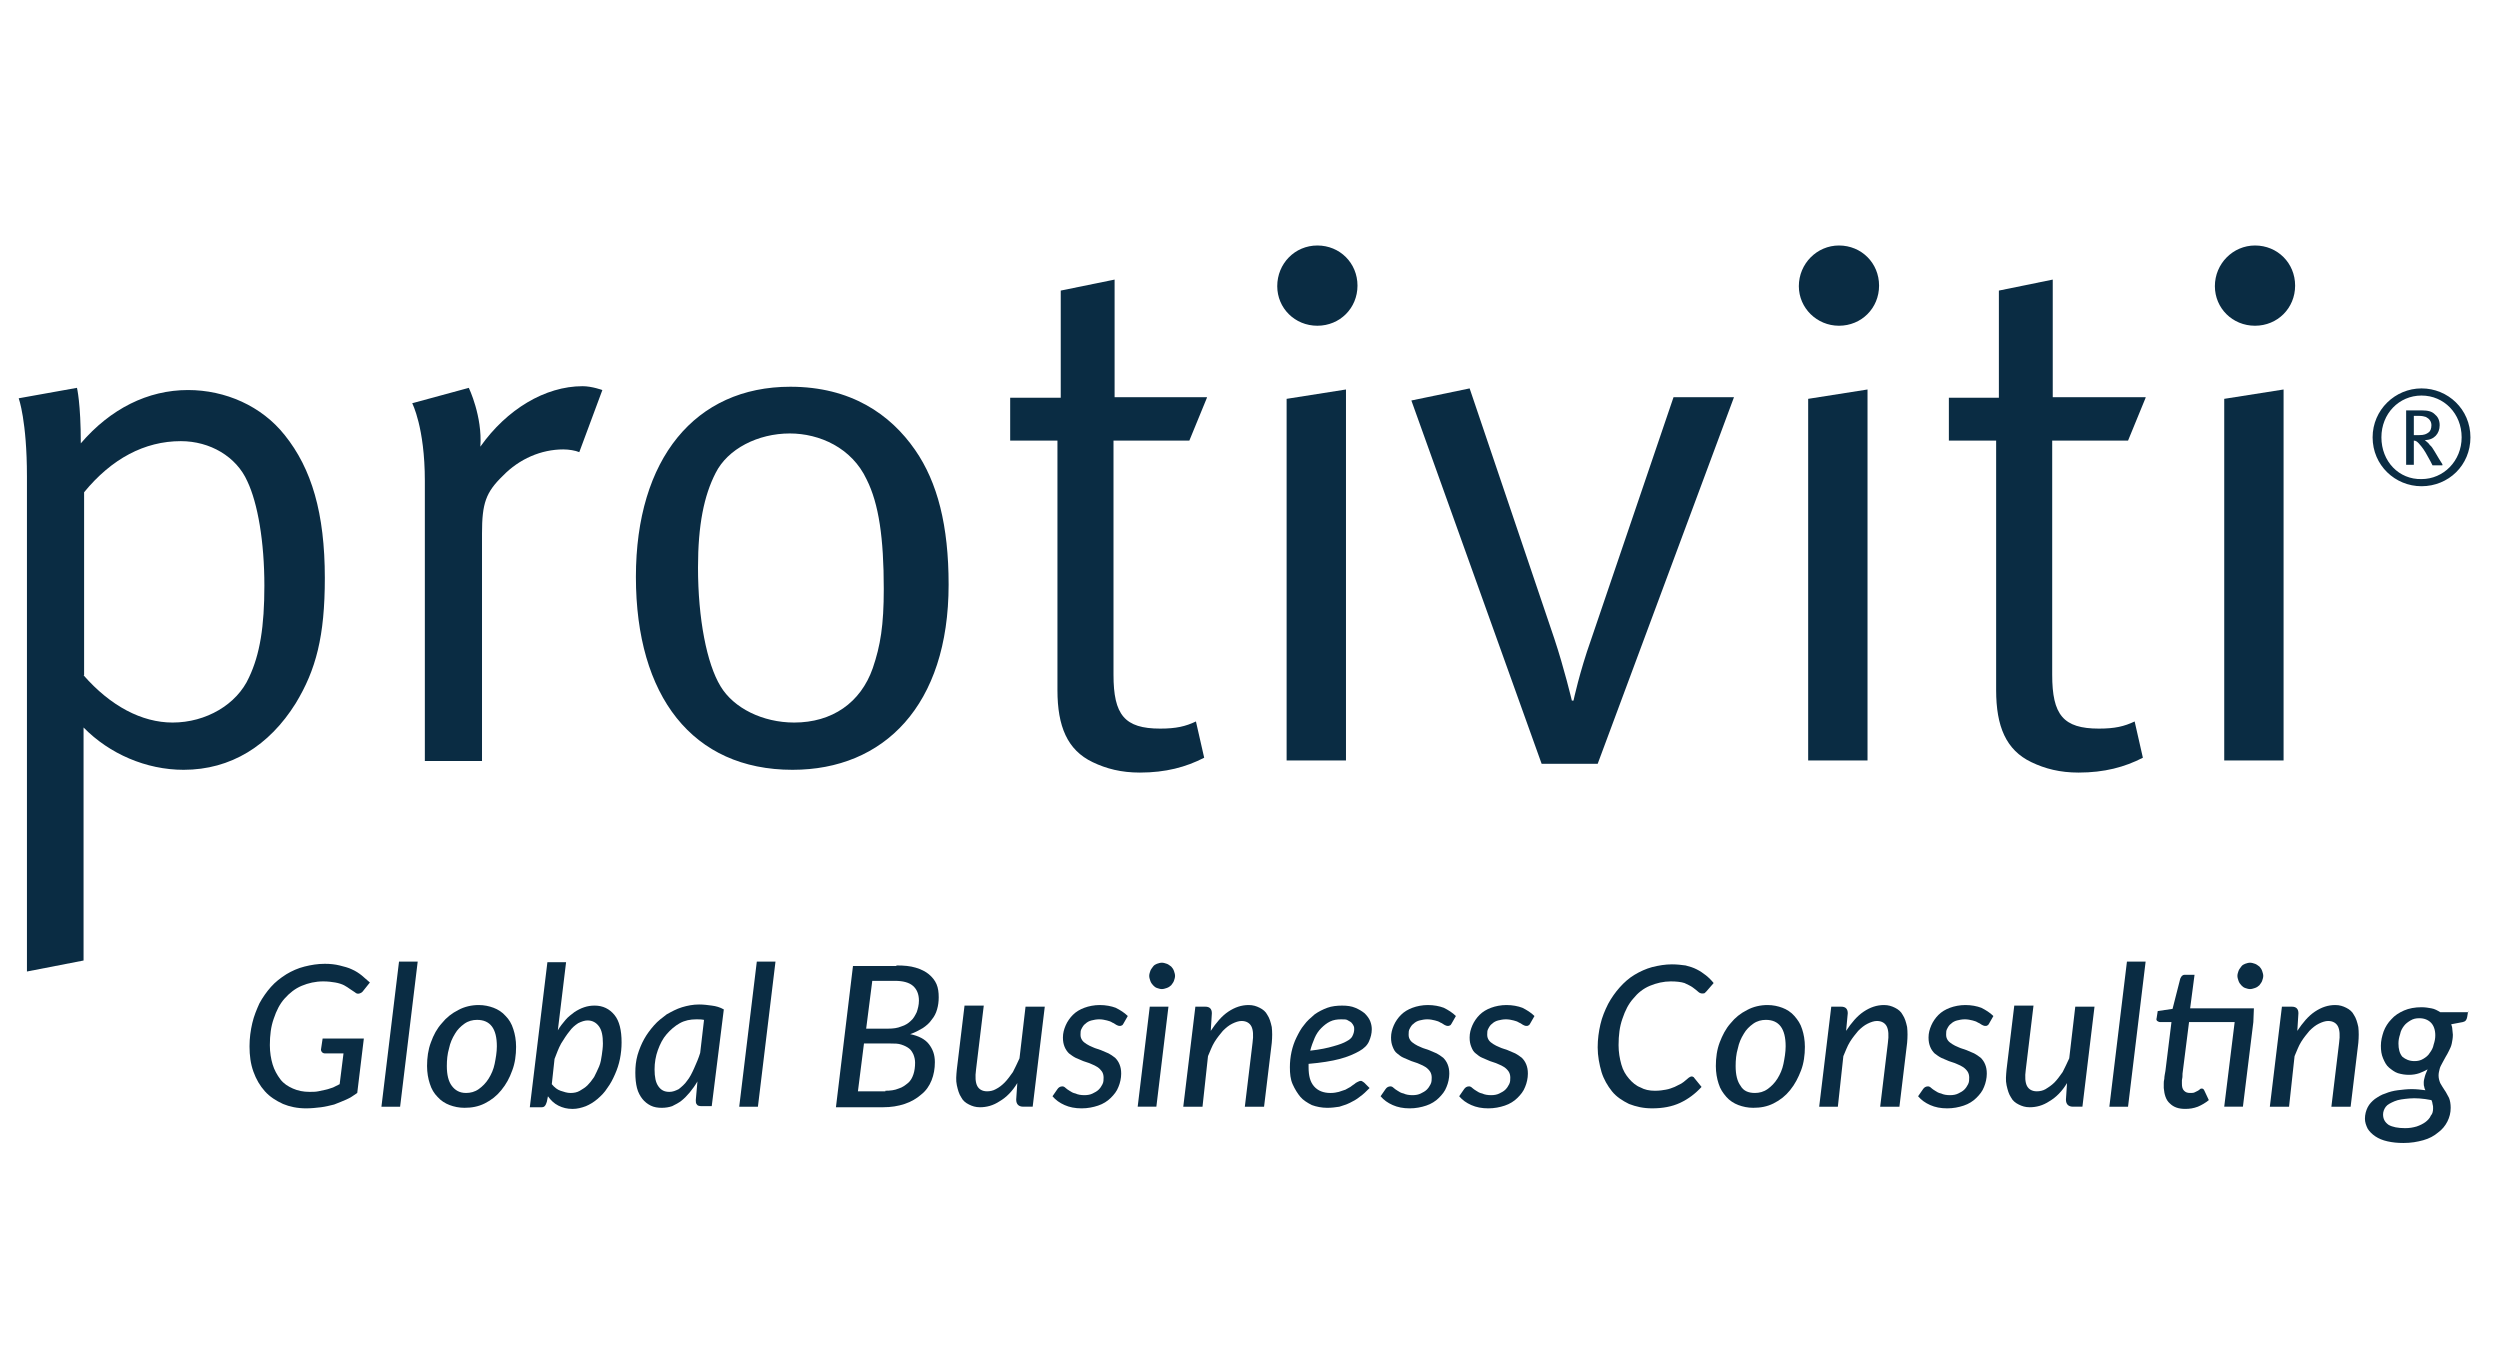
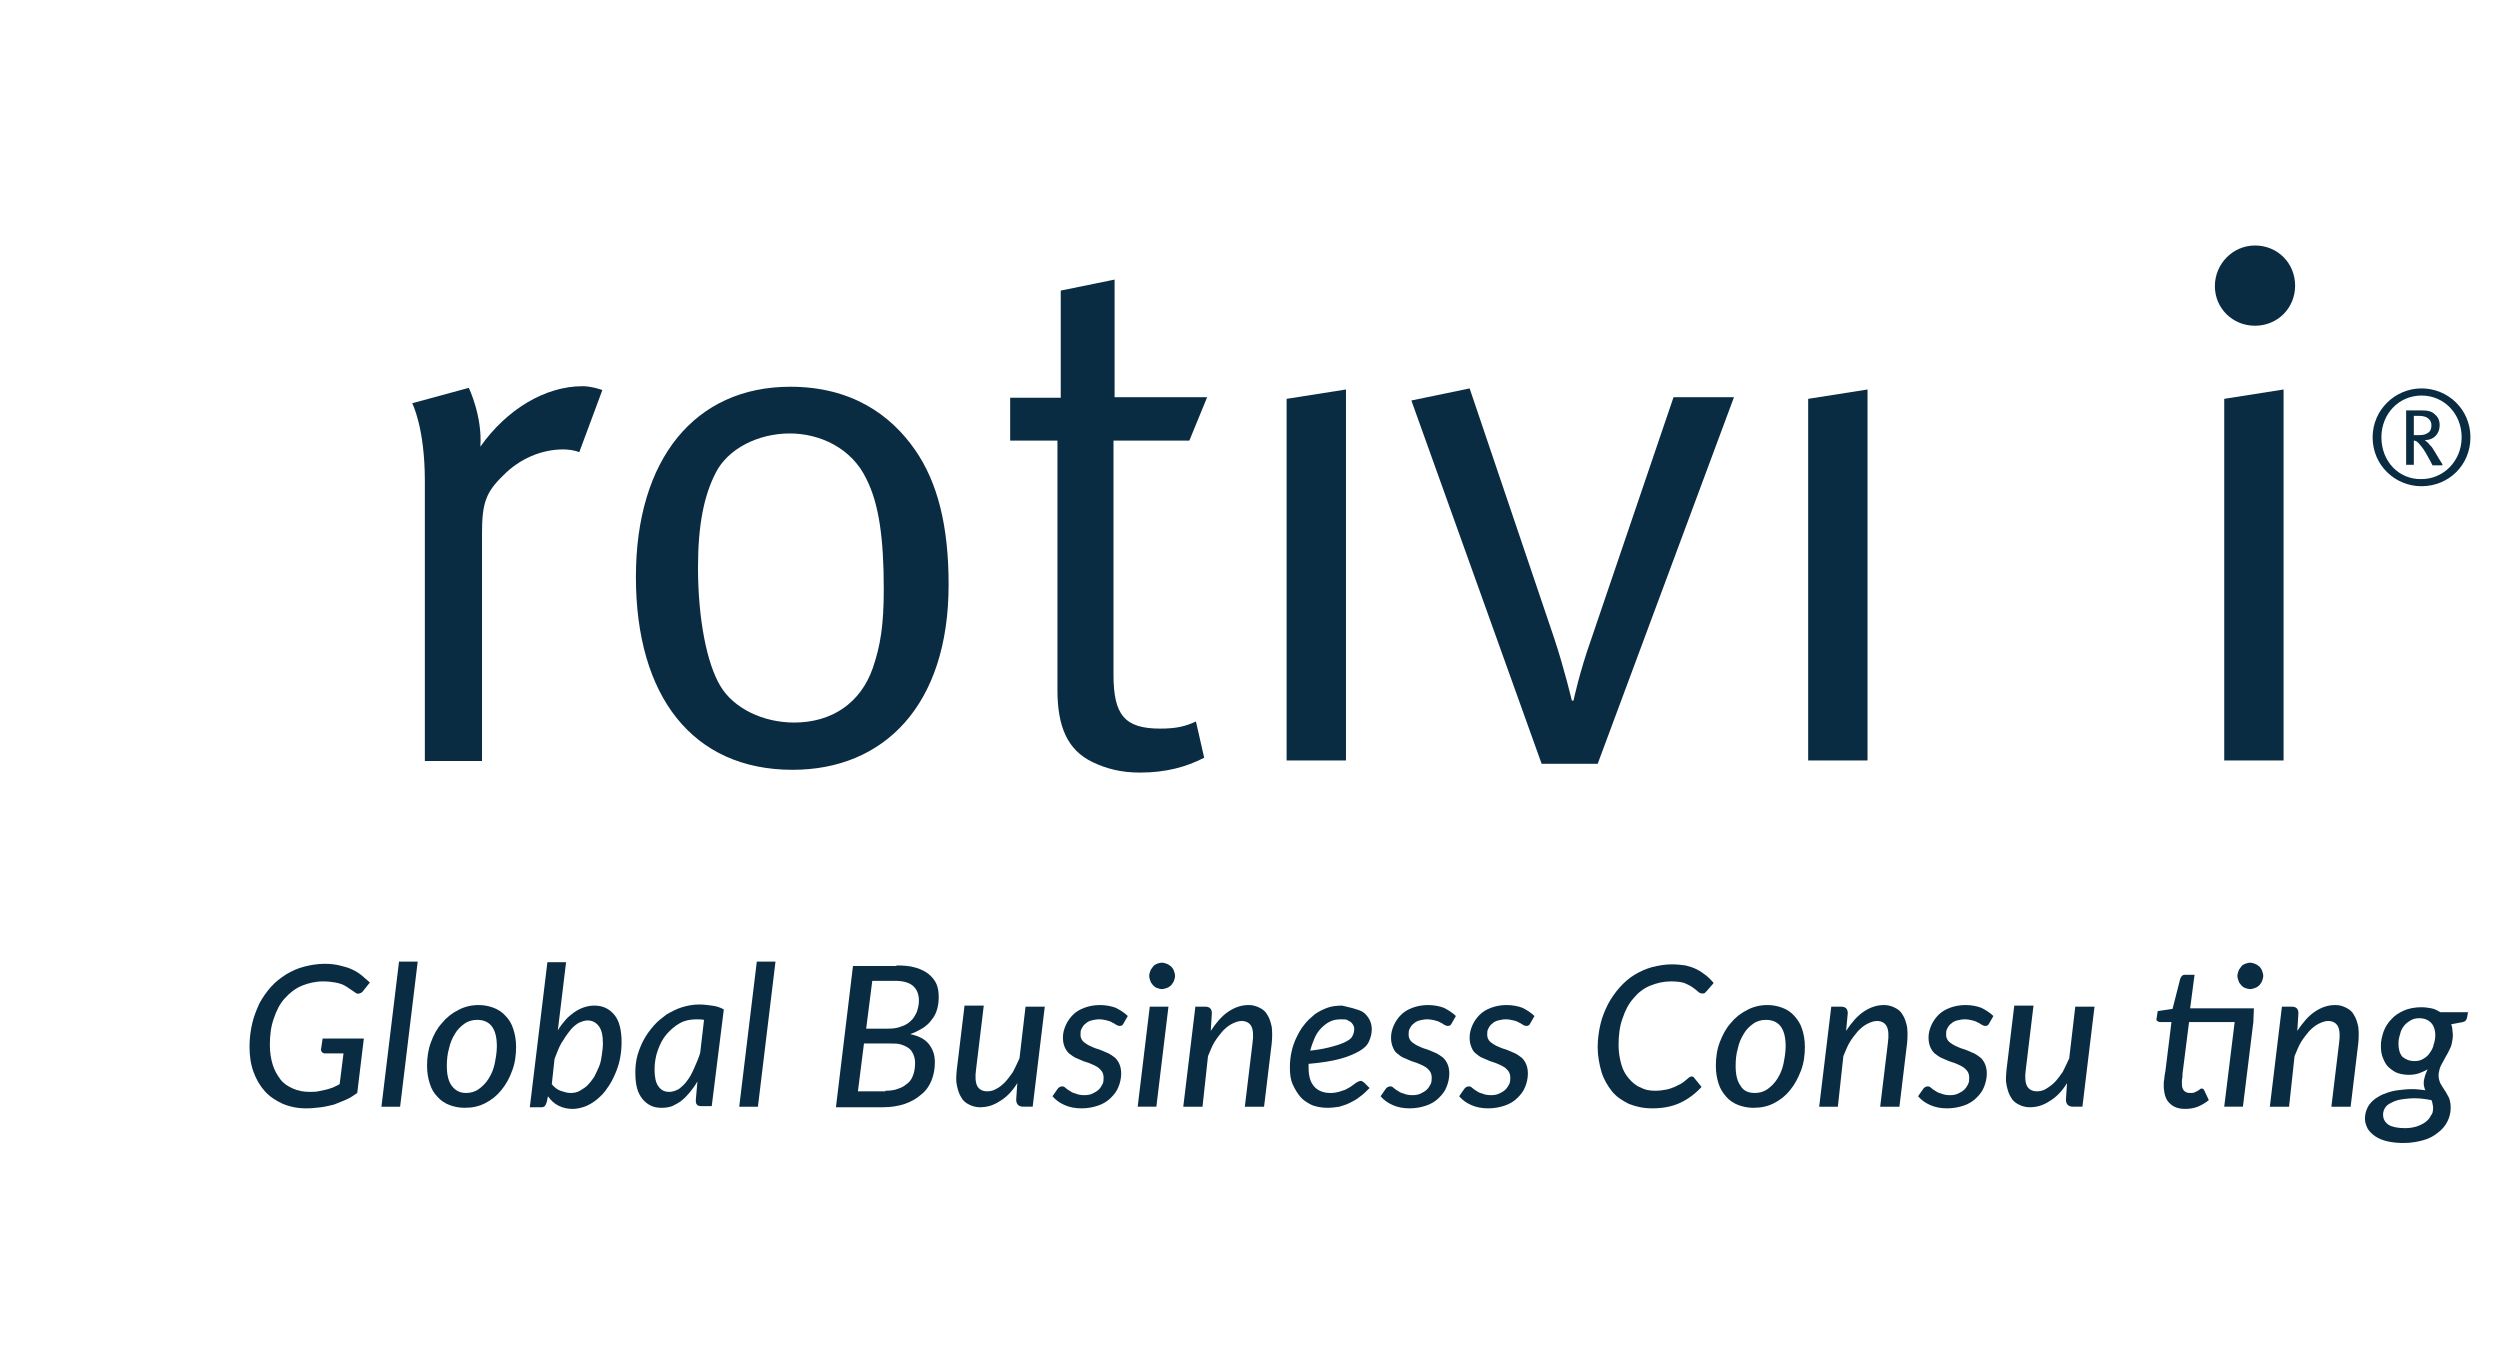
<svg xmlns="http://www.w3.org/2000/svg" width="224" height="122" viewBox="0 0 224 122" fill="none">
-   <path d="M7.487 60.505C9.9 63.262 12.706 64.74 15.464 64.74C18.468 64.74 21.226 63.114 22.309 60.702C23.294 58.633 23.688 56.122 23.688 52.478C23.688 48.538 23.097 45.091 22.161 43.121C21.176 40.906 18.813 39.527 16.203 39.527C12.953 39.527 9.998 41.102 7.536 44.106V60.505H7.487ZM1.676 35.686L6.896 34.75C6.896 34.75 7.24 36.129 7.24 39.724C9.9 36.621 13.248 34.947 16.843 34.947C20.192 34.947 23.442 36.375 25.51 38.985C27.923 41.989 29.105 45.978 29.105 51.788C29.105 57.008 28.317 60.012 26.495 63.016C24.131 66.808 20.684 68.975 16.449 68.975C13.1 68.975 9.801 67.546 7.487 65.183V86.062L2.414 87.047V42.678C2.414 37.705 1.676 35.686 1.676 35.686Z" fill="#0A2C43" />
  <path d="M36.934 36.13L42.006 34.751C42.006 34.751 43.237 37.312 43.04 40.02C45.404 36.672 48.851 34.603 52.199 34.603C53.036 34.603 53.972 34.948 53.972 34.948L51.904 40.513C51.559 40.365 50.968 40.267 50.476 40.267C48.506 40.267 46.536 41.104 45.059 42.63C43.532 44.108 43.188 45.093 43.188 47.801V68.188H38.066V43.074C38.066 38.297 36.934 36.13 36.934 36.13Z" fill="#0A2C43" />
  <path d="M115.281 35.736L120.6 34.898V53.562V68.138H115.281V49.918V35.736Z" fill="#0A2C43" />
  <path d="M162.012 35.736L167.33 34.898V43.615V68.138H162.012V49.376V35.736Z" fill="#0A2C43" />
-   <path d="M118.036 21.996C120.055 21.996 121.631 23.572 121.631 25.591C121.631 27.61 120.055 29.186 118.036 29.186C116.017 29.186 114.441 27.61 114.441 25.64C114.441 23.621 116.017 21.996 118.036 21.996Z" fill="#0A2C43" />
-   <path d="M164.771 21.996C166.79 21.996 168.365 23.572 168.365 25.591C168.365 27.61 166.79 29.186 164.771 29.186C162.801 29.186 161.176 27.61 161.176 25.64C161.176 23.621 162.801 21.996 164.771 21.996Z" fill="#0A2C43" />
  <path d="M202.048 21.996C204.067 21.996 205.643 23.572 205.643 25.591C205.643 27.61 204.067 29.186 202.048 29.186C200.029 29.186 198.453 27.61 198.453 25.64C198.453 23.621 200.078 21.996 202.048 21.996Z" fill="#0A2C43" />
  <path d="M199.291 35.736L204.609 34.898V52.675V68.138H199.291V49.376V35.736Z" fill="#0A2C43" />
  <path d="M70.765 38.838C67.909 38.838 65.2 40.217 64.117 42.384C63.083 44.403 62.541 47.013 62.541 50.854C62.541 55.433 63.329 59.471 64.56 61.49C65.742 63.46 68.352 64.74 71.159 64.74C74.557 64.74 77.117 62.968 78.201 59.865C78.89 57.846 79.186 56.024 79.186 52.774C79.186 48.194 78.742 45.141 77.659 42.975C76.329 40.118 73.424 38.838 70.765 38.838ZM70.814 34.652C76.231 34.652 79.776 37.114 81.993 40.315C84.011 43.221 84.996 47.111 84.996 52.38C84.996 63.214 79.186 68.975 71.011 68.975C62.049 68.975 56.977 62.377 56.977 51.691C56.977 41.103 62.295 34.652 70.814 34.652Z" fill="#0A2C43" />
  <path d="M126.459 35.884L131.679 34.801L139.262 57.207C140.149 59.866 140.838 62.771 140.838 62.771H140.986C140.986 62.771 141.528 60.211 142.562 57.305L149.948 35.589H155.365L143.153 68.434H138.13L126.459 35.884Z" fill="#0A2C43" />
-   <path d="M192.248 35.638L190.673 39.479H183.877V60.457C183.877 64.052 184.862 65.283 188.063 65.283C189.491 65.283 190.328 65.086 191.264 64.643L192.002 67.893C190.377 68.73 188.555 69.223 186.241 69.223C184.566 69.223 183.237 68.878 182.006 68.287C179.741 67.204 178.854 65.086 178.854 61.836V39.479H174.619V35.638H179.1V26.036L183.926 25.051V35.589H192.248V35.638Z" fill="#0A2C43" />
  <path d="M108.141 35.638L106.565 39.479H99.77V60.457C99.77 64.052 100.754 65.283 103.955 65.283C105.383 65.283 106.221 65.086 107.156 64.643L107.895 67.893C106.27 68.73 104.448 69.223 102.133 69.223C100.459 69.223 99.129 68.878 97.898 68.287C95.633 67.204 94.747 65.086 94.747 61.836V39.479H90.512V35.638H95.042V26.036L99.868 25.051V35.589H108.141V35.638Z" fill="#0A2C43" />
  <path d="M28.907 93.055H32.6L32.009 97.93C31.665 98.176 31.369 98.373 31.024 98.521C30.68 98.668 30.335 98.816 29.941 98.964C29.547 99.062 29.153 99.161 28.759 99.21C28.365 99.259 27.873 99.309 27.43 99.309C26.642 99.309 25.952 99.161 25.361 98.915C24.721 98.619 24.179 98.275 23.736 97.782C23.293 97.29 22.948 96.699 22.702 96.009C22.456 95.32 22.357 94.581 22.357 93.744C22.357 93.005 22.456 92.316 22.604 91.676C22.751 91.036 22.998 90.445 23.244 89.903C23.539 89.361 23.884 88.869 24.278 88.426C24.672 87.983 25.115 87.638 25.657 87.293C26.149 86.998 26.691 86.751 27.282 86.604C27.873 86.456 28.464 86.357 29.104 86.357C29.596 86.357 30.04 86.407 30.433 86.505C30.827 86.604 31.221 86.702 31.517 86.85C31.861 86.998 32.157 87.195 32.403 87.391C32.649 87.588 32.896 87.835 33.142 88.032L32.551 88.77C32.452 88.918 32.354 88.967 32.206 89.017C32.059 89.066 31.911 89.017 31.812 88.918C31.665 88.82 31.517 88.721 31.369 88.623C31.221 88.524 31.024 88.376 30.827 88.278C30.63 88.179 30.335 88.081 30.04 88.032C29.744 87.983 29.399 87.933 28.956 87.933C28.267 87.933 27.627 88.081 27.036 88.327C26.445 88.573 25.952 88.967 25.509 89.46C25.066 89.952 24.77 90.543 24.524 91.282C24.278 91.971 24.179 92.759 24.179 93.645C24.179 94.286 24.278 94.877 24.426 95.369C24.573 95.862 24.82 96.305 25.115 96.699C25.41 97.093 25.805 97.339 26.248 97.536C26.691 97.733 27.183 97.831 27.725 97.831C28.02 97.831 28.267 97.831 28.513 97.782C28.759 97.733 29.005 97.683 29.202 97.634C29.449 97.585 29.645 97.487 29.843 97.437C30.04 97.339 30.236 97.24 30.433 97.142L30.778 94.384H29.104C29.005 94.384 28.907 94.335 28.858 94.286C28.808 94.237 28.759 94.138 28.759 94.04L28.907 93.055Z" fill="#0A2C43" />
  <path d="M34.176 99.161L35.752 86.16H37.426L35.85 99.161H34.176Z" fill="#0A2C43" />
  <path d="M41.612 99.259C41.12 99.259 40.677 99.161 40.283 99.013C39.889 98.865 39.495 98.619 39.199 98.275C38.904 97.979 38.658 97.585 38.51 97.093C38.362 96.65 38.264 96.108 38.264 95.517C38.264 94.778 38.362 94.04 38.608 93.399C38.855 92.71 39.15 92.168 39.593 91.676C39.987 91.183 40.48 90.789 41.071 90.494C41.612 90.198 42.252 90.051 42.893 90.051C43.385 90.051 43.828 90.149 44.222 90.297C44.616 90.445 45.01 90.691 45.306 91.036C45.601 91.331 45.847 91.725 45.995 92.218C46.143 92.661 46.241 93.202 46.241 93.793C46.241 94.532 46.143 95.271 45.897 95.911C45.65 96.6 45.355 97.142 44.912 97.684C44.518 98.176 44.025 98.57 43.434 98.865C42.843 99.161 42.252 99.259 41.612 99.259ZM41.76 97.93C42.154 97.93 42.548 97.831 42.893 97.585C43.237 97.339 43.533 97.043 43.779 96.65C44.025 96.255 44.222 95.812 44.321 95.32C44.419 94.827 44.518 94.286 44.518 93.744C44.518 92.956 44.37 92.365 44.075 91.971C43.779 91.577 43.336 91.38 42.745 91.38C42.351 91.38 41.957 91.479 41.612 91.725C41.268 91.971 40.972 92.267 40.775 92.612C40.529 93.005 40.332 93.449 40.233 93.941C40.086 94.433 40.036 94.975 40.036 95.517C40.036 96.305 40.184 96.896 40.48 97.29C40.775 97.684 41.169 97.93 41.76 97.93Z" fill="#0A2C43" />
  <path d="M49.982 92.317C50.179 91.972 50.425 91.677 50.672 91.382C50.918 91.086 51.213 90.889 51.459 90.692C51.755 90.495 52.05 90.347 52.346 90.249C52.641 90.15 52.937 90.101 53.282 90.101C54.02 90.101 54.611 90.397 55.054 90.938C55.498 91.48 55.694 92.317 55.694 93.401C55.694 93.893 55.645 94.385 55.547 94.878C55.448 95.37 55.3 95.814 55.103 96.257C54.907 96.7 54.71 97.094 54.414 97.488C54.168 97.882 53.872 98.177 53.528 98.473C53.183 98.768 52.838 98.965 52.494 99.113C52.1 99.261 51.706 99.359 51.312 99.359C50.819 99.359 50.425 99.261 50.031 99.064C49.637 98.867 49.342 98.571 49.096 98.227L48.997 98.719C48.948 98.867 48.899 99.014 48.8 99.113C48.702 99.211 48.603 99.211 48.406 99.211H47.471L49.047 86.211H50.721L49.982 92.317ZM49.441 97.143C49.687 97.439 49.933 97.635 50.228 97.734C50.524 97.832 50.819 97.931 51.115 97.931C51.41 97.931 51.706 97.882 51.952 97.734C52.198 97.586 52.444 97.439 52.641 97.242C52.838 97.045 53.035 96.798 53.232 96.503C53.38 96.207 53.528 95.912 53.675 95.567C53.823 95.223 53.872 94.878 53.922 94.533C53.971 94.189 54.02 93.844 54.02 93.499C54.02 92.81 53.922 92.317 53.675 91.972C53.429 91.628 53.084 91.431 52.641 91.431C52.395 91.431 52.1 91.529 51.804 91.677C51.509 91.874 51.263 92.071 51.016 92.416C50.77 92.711 50.524 93.105 50.278 93.499C50.031 93.942 49.884 94.385 49.687 94.878L49.441 97.143Z" fill="#0A2C43" />
  <path d="M62.49 96.896C62.293 97.241 62.047 97.585 61.801 97.881C61.555 98.177 61.309 98.423 61.062 98.62C60.816 98.817 60.521 98.964 60.225 99.112C59.93 99.211 59.634 99.26 59.289 99.26C58.945 99.26 58.6 99.211 58.305 99.063C58.009 98.915 57.763 98.718 57.566 98.472C57.369 98.226 57.172 97.881 57.074 97.487C56.975 97.093 56.926 96.65 56.926 96.108C56.926 95.567 56.975 95.074 57.123 94.532C57.27 94.04 57.468 93.547 57.714 93.104C57.96 92.661 58.255 92.267 58.6 91.873C58.945 91.479 59.339 91.184 59.733 90.888C60.176 90.642 60.619 90.396 61.111 90.248C61.604 90.1 62.096 90.002 62.638 90.002C63.032 90.002 63.426 90.051 63.771 90.1C64.165 90.15 64.509 90.248 64.854 90.445L63.771 99.112H62.884C62.638 99.112 62.49 99.063 62.441 98.964C62.343 98.866 62.343 98.718 62.343 98.57L62.49 96.896ZM63.081 91.381C62.835 91.332 62.638 91.332 62.392 91.332C61.85 91.332 61.358 91.43 60.914 91.676C60.471 91.922 60.077 92.267 59.733 92.661C59.388 93.055 59.142 93.547 58.945 94.089C58.748 94.631 58.649 95.222 58.649 95.813C58.649 96.502 58.748 96.995 58.994 97.339C59.24 97.684 59.536 97.832 59.979 97.832C60.274 97.832 60.521 97.733 60.816 97.585C61.062 97.388 61.358 97.142 61.555 96.847C61.801 96.551 61.998 96.157 62.195 95.714C62.392 95.271 62.589 94.828 62.737 94.335L63.081 91.381Z" fill="#0A2C43" />
  <path d="M66.234 99.161L67.81 86.16H69.484L67.909 99.161H66.234Z" fill="#0A2C43" />
  <path d="M80.317 86.504C81.007 86.504 81.548 86.553 82.041 86.701C82.533 86.849 82.927 87.046 83.223 87.292C83.518 87.538 83.764 87.834 83.912 88.178C84.06 88.523 84.109 88.917 84.109 89.36C84.109 89.754 84.06 90.099 83.961 90.443C83.863 90.788 83.715 91.084 83.469 91.379C83.272 91.674 82.976 91.921 82.681 92.118C82.336 92.315 81.992 92.512 81.548 92.659C82.287 92.807 82.878 93.103 83.223 93.546C83.567 93.989 83.764 94.481 83.764 95.171C83.764 95.762 83.666 96.303 83.469 96.796C83.272 97.288 82.976 97.731 82.533 98.076C82.139 98.421 81.647 98.716 81.056 98.913C80.465 99.11 79.825 99.209 79.135 99.209H74.9L76.427 86.553H80.317V86.504ZM79.332 97.731C79.775 97.731 80.169 97.682 80.514 97.535C80.859 97.436 81.105 97.239 81.351 97.042C81.598 96.845 81.745 96.55 81.844 96.254C81.942 95.959 81.992 95.614 81.992 95.22C81.992 94.974 81.942 94.728 81.844 94.481C81.745 94.284 81.647 94.088 81.45 93.94C81.253 93.792 81.056 93.694 80.76 93.595C80.465 93.497 80.169 93.497 79.775 93.497H77.412L76.87 97.781H79.332V97.731ZM78.15 87.932L77.609 92.167H79.579C80.022 92.167 80.416 92.118 80.76 91.97C81.105 91.871 81.401 91.674 81.598 91.478C81.844 91.281 81.992 90.985 82.139 90.69C82.238 90.394 82.336 90.049 82.336 89.656C82.336 89.065 82.139 88.621 81.794 88.326C81.45 88.031 80.908 87.883 80.169 87.883H78.15V87.932Z" fill="#0A2C43" />
  <path d="M93.612 90.198L92.528 99.16H91.691C91.297 99.16 91.051 98.963 91.051 98.52L91.15 97.043C90.706 97.782 90.165 98.323 89.574 98.668C88.983 99.062 88.392 99.21 87.801 99.21C87.407 99.21 87.112 99.111 86.816 98.963C86.52 98.816 86.274 98.619 86.127 98.323C85.93 98.028 85.831 97.683 85.733 97.24C85.634 96.797 85.683 96.354 85.733 95.812L86.422 90.1H88.146L87.456 95.812C87.358 96.501 87.407 96.994 87.555 97.289C87.702 97.585 87.998 97.782 88.441 97.782C88.687 97.782 88.983 97.732 89.229 97.585C89.524 97.437 89.771 97.24 90.017 96.994C90.263 96.748 90.509 96.403 90.755 96.058C90.953 95.664 91.15 95.27 91.347 94.827L91.888 90.198H93.612Z" fill="#0A2C43" />
  <path d="M100.655 91.725C100.606 91.824 100.557 91.873 100.507 91.873C100.458 91.922 100.409 91.922 100.31 91.922C100.212 91.922 100.114 91.873 100.015 91.824C99.916 91.774 99.818 91.676 99.67 91.627C99.523 91.528 99.375 91.479 99.178 91.43C98.981 91.38 98.735 91.331 98.489 91.331C98.242 91.331 97.996 91.38 97.799 91.43C97.602 91.479 97.405 91.577 97.257 91.725C97.11 91.824 97.011 91.971 96.913 92.168C96.814 92.316 96.814 92.513 96.814 92.71C96.814 92.907 96.863 93.055 96.962 93.202C97.06 93.35 97.208 93.449 97.356 93.547C97.504 93.646 97.701 93.744 97.947 93.843C98.144 93.941 98.39 93.99 98.636 94.089C98.882 94.187 99.079 94.286 99.326 94.384C99.523 94.483 99.72 94.63 99.916 94.778C100.064 94.926 100.212 95.123 100.31 95.369C100.409 95.615 100.458 95.862 100.458 96.206C100.458 96.6 100.36 97.043 100.212 97.388C100.064 97.782 99.818 98.078 99.523 98.373C99.227 98.668 98.833 98.915 98.39 99.062C97.947 99.21 97.454 99.309 96.913 99.309C96.322 99.309 95.829 99.21 95.386 99.013C94.943 98.816 94.598 98.57 94.303 98.225L94.746 97.585C94.844 97.437 94.992 97.339 95.189 97.339C95.288 97.339 95.386 97.388 95.485 97.487C95.583 97.585 95.682 97.634 95.829 97.733C95.977 97.831 96.125 97.93 96.371 97.979C96.568 98.078 96.863 98.127 97.159 98.127C97.454 98.127 97.701 98.078 97.897 97.979C98.094 97.881 98.291 97.782 98.439 97.634C98.587 97.487 98.686 97.339 98.784 97.142C98.882 96.945 98.882 96.748 98.882 96.551C98.882 96.354 98.833 96.157 98.735 96.009C98.636 95.862 98.489 95.714 98.341 95.615C98.193 95.517 97.996 95.418 97.75 95.32C97.553 95.221 97.307 95.172 97.06 95.074C96.814 94.975 96.617 94.877 96.371 94.778C96.174 94.68 95.977 94.532 95.78 94.384C95.632 94.237 95.485 94.04 95.386 93.793C95.288 93.547 95.238 93.301 95.238 92.956C95.238 92.562 95.337 92.218 95.485 91.873C95.632 91.528 95.879 91.183 96.125 90.937C96.42 90.642 96.765 90.445 97.159 90.297C97.553 90.149 98.045 90.051 98.538 90.051C99.079 90.051 99.572 90.149 99.966 90.297C100.36 90.494 100.754 90.74 101.049 91.036L100.655 91.725Z" fill="#0A2C43" />
  <path d="M104.693 90.197L103.61 99.16H101.936L103.019 90.197H104.693ZM105.284 87.44C105.284 87.587 105.235 87.735 105.186 87.883C105.136 88.031 105.038 88.129 104.939 88.277C104.841 88.375 104.693 88.474 104.545 88.523C104.398 88.572 104.25 88.621 104.102 88.621C103.955 88.621 103.807 88.572 103.659 88.523C103.511 88.474 103.413 88.375 103.314 88.277C103.216 88.178 103.117 88.031 103.068 87.883C103.019 87.735 102.97 87.587 102.97 87.44C102.97 87.292 103.019 87.144 103.068 86.996C103.117 86.849 103.216 86.75 103.314 86.603C103.413 86.455 103.561 86.406 103.659 86.356C103.807 86.307 103.955 86.258 104.102 86.258C104.25 86.258 104.398 86.307 104.545 86.356C104.693 86.406 104.792 86.504 104.939 86.603C105.038 86.701 105.136 86.849 105.186 86.996C105.235 87.144 105.284 87.292 105.284 87.44Z" fill="#0A2C43" />
  <path d="M108.484 92.365C108.976 91.627 109.469 91.036 110.059 90.642C110.65 90.248 111.241 90.051 111.882 90.051C112.275 90.051 112.571 90.149 112.866 90.297C113.162 90.445 113.408 90.642 113.556 90.937C113.753 91.233 113.851 91.577 113.95 92.02C113.999 92.464 113.999 92.907 113.95 93.449L113.26 99.161H111.537L112.226 93.449C112.325 92.759 112.275 92.267 112.128 91.971C111.98 91.676 111.685 91.479 111.241 91.479C110.995 91.479 110.7 91.577 110.404 91.725C110.109 91.873 109.863 92.07 109.567 92.365C109.321 92.661 109.075 92.956 108.828 93.35C108.582 93.744 108.434 94.187 108.237 94.63L107.745 99.161H106.021L107.105 90.198H107.991C108.188 90.198 108.336 90.248 108.434 90.346C108.533 90.445 108.582 90.593 108.582 90.789L108.484 92.365Z" fill="#0A2C43" />
-   <path d="M122.715 97.488C122.419 97.784 122.124 98.079 121.828 98.276C121.533 98.522 121.237 98.67 120.942 98.818C120.646 98.966 120.302 99.064 120.006 99.162C119.661 99.212 119.317 99.261 118.923 99.261C118.43 99.261 117.938 99.162 117.544 99.015C117.15 98.818 116.756 98.572 116.51 98.276C116.264 97.981 116.017 97.587 115.82 97.144C115.623 96.7 115.574 96.208 115.574 95.617C115.574 95.174 115.623 94.681 115.722 94.238C115.82 93.795 115.968 93.352 116.165 92.958C116.362 92.564 116.559 92.17 116.855 91.825C117.101 91.48 117.445 91.185 117.79 90.889C118.135 90.643 118.529 90.446 118.923 90.299C119.317 90.151 119.809 90.102 120.252 90.102C120.696 90.102 121.09 90.151 121.434 90.299C121.779 90.446 122.025 90.594 122.271 90.791C122.468 90.988 122.665 91.234 122.764 91.48C122.862 91.727 122.912 91.973 122.912 92.219C122.912 92.613 122.813 92.958 122.665 93.302C122.518 93.647 122.222 93.943 121.779 94.189C121.336 94.435 120.794 94.681 120.055 94.878C119.317 95.075 118.381 95.223 117.249 95.321C117.249 95.371 117.249 95.42 117.249 95.469C117.249 95.518 117.249 95.568 117.249 95.617C117.249 96.405 117.396 96.947 117.741 97.34C118.086 97.734 118.578 97.931 119.218 97.931C119.514 97.931 119.76 97.882 119.957 97.833C120.154 97.784 120.351 97.685 120.548 97.636C120.696 97.537 120.843 97.488 120.991 97.39C121.139 97.291 121.237 97.193 121.336 97.144C121.434 97.045 121.533 96.996 121.631 96.947C121.73 96.897 121.828 96.848 121.927 96.848C121.976 96.848 122.025 96.848 122.074 96.897C122.124 96.947 122.173 96.947 122.222 96.996L122.715 97.488ZM120.154 91.333C119.809 91.333 119.464 91.382 119.169 91.53C118.874 91.677 118.627 91.874 118.381 92.121C118.135 92.367 117.938 92.662 117.79 93.007C117.642 93.352 117.495 93.746 117.396 94.14C118.283 94.041 118.972 93.893 119.464 93.746C120.006 93.598 120.4 93.45 120.646 93.302C120.942 93.155 121.139 92.958 121.188 92.81C121.287 92.613 121.336 92.416 121.336 92.219C121.336 92.121 121.336 92.022 121.287 91.924C121.237 91.825 121.188 91.727 121.09 91.628C120.991 91.53 120.843 91.48 120.696 91.382C120.597 91.333 120.4 91.333 120.154 91.333Z" fill="#0A2C43" />
+   <path d="M122.715 97.488C122.419 97.784 122.124 98.079 121.828 98.276C121.533 98.522 121.237 98.67 120.942 98.818C120.646 98.966 120.302 99.064 120.006 99.162C119.661 99.212 119.317 99.261 118.923 99.261C118.43 99.261 117.938 99.162 117.544 99.015C117.15 98.818 116.756 98.572 116.51 98.276C116.264 97.981 116.017 97.587 115.82 97.144C115.623 96.7 115.574 96.208 115.574 95.617C115.574 95.174 115.623 94.681 115.722 94.238C115.82 93.795 115.968 93.352 116.165 92.958C116.362 92.564 116.559 92.17 116.855 91.825C117.101 91.48 117.445 91.185 117.79 90.889C118.135 90.643 118.529 90.446 118.923 90.299C119.317 90.151 119.809 90.102 120.252 90.102C121.779 90.446 122.025 90.594 122.271 90.791C122.468 90.988 122.665 91.234 122.764 91.48C122.862 91.727 122.912 91.973 122.912 92.219C122.912 92.613 122.813 92.958 122.665 93.302C122.518 93.647 122.222 93.943 121.779 94.189C121.336 94.435 120.794 94.681 120.055 94.878C119.317 95.075 118.381 95.223 117.249 95.321C117.249 95.371 117.249 95.42 117.249 95.469C117.249 95.518 117.249 95.568 117.249 95.617C117.249 96.405 117.396 96.947 117.741 97.34C118.086 97.734 118.578 97.931 119.218 97.931C119.514 97.931 119.76 97.882 119.957 97.833C120.154 97.784 120.351 97.685 120.548 97.636C120.696 97.537 120.843 97.488 120.991 97.39C121.139 97.291 121.237 97.193 121.336 97.144C121.434 97.045 121.533 96.996 121.631 96.947C121.73 96.897 121.828 96.848 121.927 96.848C121.976 96.848 122.025 96.848 122.074 96.897C122.124 96.947 122.173 96.947 122.222 96.996L122.715 97.488ZM120.154 91.333C119.809 91.333 119.464 91.382 119.169 91.53C118.874 91.677 118.627 91.874 118.381 92.121C118.135 92.367 117.938 92.662 117.79 93.007C117.642 93.352 117.495 93.746 117.396 94.14C118.283 94.041 118.972 93.893 119.464 93.746C120.006 93.598 120.4 93.45 120.646 93.302C120.942 93.155 121.139 92.958 121.188 92.81C121.287 92.613 121.336 92.416 121.336 92.219C121.336 92.121 121.336 92.022 121.287 91.924C121.237 91.825 121.188 91.727 121.09 91.628C120.991 91.53 120.843 91.48 120.696 91.382C120.597 91.333 120.4 91.333 120.154 91.333Z" fill="#0A2C43" />
  <path d="M130.054 91.725C130.004 91.824 129.955 91.873 129.906 91.873C129.857 91.922 129.807 91.922 129.709 91.922C129.61 91.922 129.512 91.873 129.413 91.824C129.315 91.774 129.217 91.676 129.069 91.627C128.921 91.528 128.773 91.479 128.576 91.43C128.379 91.38 128.133 91.331 127.887 91.331C127.641 91.331 127.394 91.38 127.197 91.43C127.001 91.479 126.804 91.577 126.656 91.725C126.508 91.824 126.41 91.971 126.311 92.168C126.213 92.316 126.213 92.513 126.213 92.71C126.213 92.907 126.262 93.055 126.36 93.202C126.459 93.35 126.607 93.449 126.754 93.547C126.902 93.646 127.099 93.744 127.345 93.843C127.542 93.941 127.788 93.99 128.035 94.089C128.281 94.187 128.478 94.286 128.724 94.384C128.921 94.483 129.118 94.63 129.315 94.778C129.463 94.926 129.61 95.123 129.709 95.369C129.807 95.615 129.857 95.862 129.857 96.206C129.857 96.6 129.758 97.043 129.61 97.388C129.463 97.782 129.216 98.078 128.921 98.373C128.626 98.668 128.232 98.915 127.788 99.062C127.345 99.21 126.853 99.309 126.311 99.309C125.72 99.309 125.228 99.21 124.785 99.013C124.341 98.816 123.997 98.57 123.701 98.225L124.144 97.585C124.243 97.437 124.391 97.339 124.588 97.339C124.686 97.339 124.785 97.388 124.883 97.487C124.982 97.585 125.08 97.634 125.228 97.733C125.375 97.831 125.523 97.93 125.769 97.979C125.966 98.078 126.262 98.127 126.557 98.127C126.853 98.127 127.099 98.078 127.296 97.979C127.493 97.881 127.69 97.782 127.838 97.634C127.985 97.487 128.084 97.339 128.182 97.142C128.281 96.945 128.281 96.748 128.281 96.551C128.281 96.354 128.232 96.157 128.133 96.009C128.035 95.862 127.887 95.714 127.739 95.615C127.591 95.517 127.394 95.418 127.148 95.32C126.951 95.221 126.705 95.172 126.459 95.074C126.213 94.975 126.016 94.877 125.769 94.778C125.523 94.68 125.375 94.532 125.178 94.384C124.982 94.237 124.883 94.04 124.785 93.793C124.686 93.547 124.637 93.301 124.637 92.956C124.637 92.562 124.735 92.218 124.883 91.873C125.031 91.528 125.277 91.183 125.523 90.937C125.819 90.642 126.163 90.445 126.557 90.297C126.951 90.149 127.444 90.051 127.936 90.051C128.478 90.051 128.97 90.149 129.364 90.297C129.758 90.494 130.152 90.74 130.448 91.036L130.054 91.725Z" fill="#0A2C43" />
  <path d="M137.095 91.725C137.045 91.824 136.996 91.873 136.947 91.873C136.898 91.922 136.848 91.922 136.75 91.922C136.651 91.922 136.553 91.873 136.454 91.824C136.356 91.774 136.258 91.676 136.11 91.627C135.962 91.528 135.814 91.479 135.617 91.43C135.42 91.38 135.174 91.331 134.928 91.331C134.682 91.331 134.435 91.38 134.239 91.43C134.042 91.479 133.845 91.577 133.697 91.725C133.549 91.824 133.451 91.971 133.352 92.168C133.254 92.316 133.254 92.513 133.254 92.71C133.254 92.907 133.303 93.055 133.401 93.202C133.5 93.35 133.648 93.449 133.795 93.547C133.943 93.646 134.14 93.744 134.386 93.843C134.583 93.941 134.829 93.99 135.076 94.089C135.322 94.187 135.519 94.286 135.765 94.384C135.962 94.483 136.159 94.63 136.356 94.778C136.504 94.926 136.651 95.123 136.75 95.369C136.848 95.615 136.898 95.862 136.898 96.206C136.898 96.6 136.799 97.043 136.651 97.388C136.504 97.782 136.258 98.078 135.962 98.373C135.667 98.668 135.273 98.915 134.829 99.062C134.386 99.21 133.894 99.309 133.352 99.309C132.761 99.309 132.269 99.21 131.826 99.013C131.382 98.816 131.038 98.57 130.742 98.225L131.185 97.585C131.284 97.437 131.432 97.339 131.629 97.339C131.727 97.339 131.826 97.388 131.924 97.487C132.023 97.585 132.121 97.634 132.269 97.733C132.416 97.831 132.564 97.93 132.81 97.979C133.007 98.078 133.303 98.127 133.598 98.127C133.894 98.127 134.14 98.078 134.337 97.979C134.534 97.881 134.731 97.782 134.879 97.634C135.026 97.487 135.125 97.339 135.223 97.142C135.322 96.945 135.322 96.748 135.322 96.551C135.322 96.354 135.273 96.157 135.174 96.009C135.076 95.862 134.928 95.714 134.78 95.615C134.632 95.517 134.435 95.418 134.189 95.32C133.992 95.221 133.746 95.172 133.5 95.074C133.254 94.975 133.057 94.877 132.81 94.778C132.564 94.68 132.416 94.532 132.22 94.384C132.023 94.237 131.924 94.04 131.826 93.793C131.727 93.547 131.678 93.301 131.678 92.956C131.678 92.562 131.776 92.218 131.924 91.873C132.072 91.528 132.318 91.183 132.564 90.937C132.86 90.642 133.204 90.445 133.598 90.297C133.992 90.149 134.485 90.051 134.977 90.051C135.519 90.051 136.011 90.149 136.405 90.297C136.799 90.494 137.193 90.74 137.489 91.036L137.095 91.725Z" fill="#0A2C43" />
  <path d="M148.274 97.732C148.668 97.732 149.012 97.683 149.259 97.634C149.554 97.585 149.8 97.486 150.047 97.388C150.243 97.289 150.44 97.191 150.637 97.092C150.785 96.994 150.933 96.895 151.031 96.797C151.13 96.698 151.228 96.649 151.327 96.55C151.425 96.501 151.475 96.452 151.573 96.452C151.622 96.452 151.672 96.452 151.721 96.501C151.77 96.501 151.77 96.55 151.819 96.6L152.459 97.388C151.918 97.979 151.278 98.471 150.539 98.816C149.8 99.16 148.963 99.308 148.027 99.308C147.24 99.308 146.599 99.16 145.959 98.914C145.368 98.619 144.827 98.274 144.433 97.782C144.039 97.289 143.694 96.698 143.497 96.058C143.3 95.369 143.152 94.63 143.152 93.842C143.152 93.103 143.251 92.414 143.399 91.774C143.546 91.134 143.793 90.543 144.088 89.952C144.383 89.41 144.728 88.918 145.122 88.475C145.516 88.031 145.959 87.637 146.452 87.342C146.944 87.046 147.486 86.8 148.027 86.653C148.618 86.505 149.209 86.406 149.8 86.406C150.243 86.406 150.687 86.456 151.031 86.505C151.425 86.603 151.721 86.702 152.016 86.85C152.312 86.997 152.607 87.194 152.853 87.391C153.1 87.588 153.346 87.834 153.543 88.081L152.903 88.819C152.853 88.868 152.804 88.918 152.755 88.967C152.706 89.016 152.607 89.016 152.509 89.016C152.41 89.016 152.262 88.967 152.164 88.868C152.065 88.77 151.869 88.622 151.672 88.475C151.475 88.327 151.228 88.228 150.933 88.081C150.637 87.982 150.194 87.933 149.702 87.933C149.062 87.933 148.421 88.081 147.831 88.327C147.24 88.573 146.747 88.967 146.353 89.459C145.91 89.952 145.615 90.543 145.368 91.281C145.122 91.971 145.024 92.759 145.024 93.645C145.024 94.285 145.122 94.827 145.27 95.369C145.418 95.91 145.664 96.304 145.959 96.649C146.255 96.994 146.599 97.289 146.993 97.437C147.338 97.634 147.781 97.732 148.274 97.732Z" fill="#0A2C43" />
  <path d="M157.089 99.259C156.596 99.259 156.153 99.161 155.759 99.013C155.365 98.865 154.971 98.619 154.676 98.275C154.38 97.93 154.134 97.585 153.986 97.093C153.839 96.65 153.74 96.108 153.74 95.517C153.74 94.778 153.839 94.04 154.085 93.399C154.331 92.759 154.627 92.168 155.07 91.676C155.464 91.183 155.956 90.789 156.547 90.494C157.089 90.198 157.729 90.051 158.369 90.051C158.862 90.051 159.305 90.149 159.699 90.297C160.093 90.445 160.487 90.691 160.782 91.036C161.078 91.38 161.324 91.725 161.472 92.218C161.619 92.661 161.718 93.202 161.718 93.793C161.718 94.532 161.619 95.271 161.373 95.911C161.127 96.551 160.831 97.142 160.388 97.684C159.994 98.176 159.502 98.57 158.911 98.865C158.32 99.161 157.729 99.259 157.089 99.259ZM157.237 97.93C157.63 97.93 158.024 97.831 158.369 97.585C158.714 97.339 159.009 97.043 159.256 96.65C159.502 96.255 159.699 95.812 159.797 95.32C159.896 94.827 159.994 94.286 159.994 93.744C159.994 92.956 159.846 92.365 159.551 91.971C159.256 91.577 158.812 91.38 158.221 91.38C157.827 91.38 157.434 91.479 157.089 91.725C156.744 91.971 156.449 92.267 156.252 92.612C156.005 93.005 155.808 93.449 155.71 93.941C155.562 94.433 155.513 94.975 155.513 95.517C155.513 96.305 155.661 96.896 155.956 97.29C156.202 97.733 156.646 97.93 157.237 97.93Z" fill="#0A2C43" />
  <path d="M165.411 92.365C165.903 91.627 166.396 91.036 166.987 90.642C167.578 90.248 168.169 90.051 168.809 90.051C169.203 90.051 169.498 90.149 169.794 90.297C170.089 90.445 170.335 90.642 170.483 90.937C170.68 91.233 170.779 91.577 170.877 92.02C170.926 92.464 170.926 92.907 170.877 93.449L170.188 99.161H168.464L169.154 93.449C169.252 92.759 169.203 92.267 169.055 91.971C168.907 91.676 168.612 91.479 168.169 91.479C167.922 91.479 167.627 91.577 167.332 91.725C167.036 91.873 166.79 92.07 166.494 92.365C166.248 92.661 166.002 92.956 165.756 93.35C165.509 93.744 165.362 94.187 165.165 94.63L164.672 99.161H162.998L164.081 90.198H164.968C165.165 90.198 165.313 90.248 165.411 90.346C165.509 90.445 165.559 90.593 165.559 90.789L165.411 92.365Z" fill="#0A2C43" />
  <path d="M178.214 91.725C178.165 91.824 178.115 91.873 178.066 91.873C178.017 91.922 177.968 91.922 177.869 91.922C177.771 91.922 177.672 91.873 177.574 91.824C177.475 91.774 177.377 91.676 177.229 91.627C177.081 91.528 176.933 91.479 176.736 91.43C176.54 91.38 176.293 91.331 176.047 91.331C175.801 91.331 175.555 91.38 175.358 91.43C175.161 91.479 174.964 91.577 174.816 91.725C174.668 91.824 174.57 91.971 174.471 92.168C174.373 92.316 174.373 92.513 174.373 92.71C174.373 92.907 174.422 93.055 174.52 93.202C174.619 93.35 174.767 93.449 174.914 93.547C175.062 93.646 175.259 93.744 175.505 93.843C175.702 93.941 175.949 93.99 176.195 94.089C176.441 94.187 176.638 94.286 176.884 94.384C177.081 94.483 177.278 94.63 177.475 94.778C177.623 94.926 177.771 95.123 177.869 95.369C177.968 95.615 178.017 95.862 178.017 96.206C178.017 96.6 177.918 97.043 177.771 97.388C177.623 97.782 177.377 98.078 177.081 98.373C176.786 98.668 176.392 98.915 175.949 99.062C175.505 99.21 175.013 99.309 174.471 99.309C173.88 99.309 173.388 99.21 172.945 99.013C172.502 98.816 172.157 98.57 171.861 98.225L172.305 97.585C172.403 97.437 172.551 97.339 172.748 97.339C172.846 97.339 172.945 97.388 173.043 97.487C173.142 97.585 173.24 97.634 173.388 97.733C173.536 97.831 173.683 97.93 173.93 97.979C174.127 98.078 174.422 98.127 174.717 98.127C175.013 98.127 175.259 98.078 175.456 97.979C175.653 97.881 175.85 97.782 175.998 97.634C176.146 97.487 176.244 97.339 176.343 97.142C176.441 96.945 176.441 96.748 176.441 96.551C176.441 96.354 176.392 96.157 176.293 96.009C176.195 95.862 176.047 95.714 175.899 95.615C175.752 95.517 175.555 95.418 175.308 95.32C175.111 95.221 174.865 95.172 174.619 95.074C174.373 94.975 174.176 94.877 173.93 94.778C173.733 94.68 173.536 94.532 173.339 94.384C173.191 94.237 173.043 94.04 172.945 93.793C172.846 93.547 172.797 93.301 172.797 92.956C172.797 92.562 172.895 92.218 173.043 91.873C173.191 91.528 173.437 91.183 173.683 90.937C173.979 90.642 174.324 90.445 174.717 90.297C175.111 90.149 175.604 90.051 176.096 90.051C176.638 90.051 177.13 90.149 177.524 90.297C177.918 90.494 178.312 90.74 178.608 91.036L178.214 91.725Z" fill="#0A2C43" />
  <path d="M187.668 90.198L186.585 99.16H185.748C185.354 99.16 185.108 98.963 185.108 98.52L185.206 97.043C184.763 97.782 184.221 98.323 183.63 98.668C183.039 99.062 182.448 99.21 181.858 99.21C181.464 99.21 181.168 99.111 180.873 98.963C180.577 98.816 180.331 98.619 180.183 98.323C179.986 98.028 179.888 97.683 179.789 97.24C179.691 96.797 179.74 96.354 179.789 95.812L180.479 90.1H182.202L181.513 95.812C181.414 96.501 181.464 96.994 181.611 97.289C181.759 97.585 182.055 97.782 182.498 97.782C182.744 97.782 183.039 97.732 183.286 97.585C183.532 97.437 183.827 97.24 184.074 96.994C184.32 96.748 184.566 96.403 184.812 96.058C185.009 95.664 185.206 95.27 185.403 94.827L185.945 90.198H187.668Z" fill="#0A2C43" />
-   <path d="M188.998 99.161L190.574 86.16H192.248L190.672 99.161H188.998Z" fill="#0A2C43" />
  <path d="M201.9 91.576L200.965 99.16H199.29L200.226 91.576H196.139L195.597 95.86C195.548 96.107 195.548 96.304 195.548 96.451C195.548 96.599 195.499 96.698 195.499 96.796C195.499 96.894 195.499 96.944 195.499 96.993C195.499 97.042 195.499 97.042 195.499 97.091C195.499 97.387 195.548 97.584 195.695 97.732C195.843 97.879 195.991 97.929 196.237 97.929C196.385 97.929 196.533 97.929 196.631 97.879C196.73 97.83 196.828 97.781 196.927 97.732C197.025 97.682 197.074 97.633 197.124 97.584C197.173 97.535 197.222 97.535 197.271 97.535C197.321 97.535 197.37 97.535 197.419 97.584C197.468 97.633 197.468 97.633 197.518 97.732L197.911 98.569C197.616 98.815 197.271 99.012 196.927 99.16C196.533 99.308 196.188 99.357 195.794 99.357C195.203 99.357 194.76 99.209 194.415 98.864C194.07 98.569 193.923 98.076 193.873 97.485C193.873 97.436 193.873 97.387 193.873 97.338C193.873 97.288 193.873 97.19 193.873 97.091C193.873 96.993 193.873 96.845 193.923 96.648C193.923 96.451 193.972 96.254 194.021 95.959L194.563 91.576H193.529C193.43 91.576 193.381 91.527 193.283 91.478C193.233 91.428 193.184 91.33 193.233 91.231L193.332 90.591L194.661 90.394L195.351 87.686C195.4 87.587 195.449 87.489 195.499 87.44C195.548 87.39 195.646 87.341 195.745 87.341H196.631L196.237 90.345H201.949L201.9 91.576ZM202.787 87.44C202.787 87.587 202.737 87.735 202.688 87.883C202.639 88.031 202.54 88.129 202.442 88.277C202.343 88.375 202.196 88.474 202.048 88.523C201.9 88.572 201.752 88.621 201.605 88.621C201.457 88.621 201.309 88.572 201.162 88.523C201.014 88.474 200.915 88.375 200.817 88.277C200.718 88.178 200.62 88.031 200.571 87.883C200.521 87.735 200.472 87.587 200.472 87.44C200.472 87.292 200.521 87.144 200.571 86.996C200.62 86.849 200.718 86.75 200.817 86.603C200.915 86.455 201.063 86.406 201.162 86.356C201.309 86.307 201.457 86.258 201.605 86.258C201.752 86.258 201.9 86.307 202.048 86.356C202.196 86.406 202.294 86.504 202.442 86.603C202.54 86.701 202.639 86.849 202.688 86.996C202.737 87.144 202.787 87.292 202.787 87.44Z" fill="#0A2C43" />
  <path d="M205.839 92.365C206.332 91.627 206.824 91.036 207.415 90.642C208.006 90.248 208.597 90.051 209.237 90.051C209.631 90.051 209.926 90.149 210.222 90.297C210.517 90.445 210.764 90.642 210.911 90.937C211.108 91.233 211.207 91.577 211.305 92.02C211.354 92.464 211.354 92.907 211.305 93.449L210.616 99.161H208.892L209.582 93.449C209.68 92.759 209.631 92.267 209.483 91.971C209.335 91.676 209.04 91.479 208.597 91.479C208.351 91.479 208.055 91.577 207.76 91.725C207.464 91.873 207.218 92.07 206.923 92.365C206.676 92.661 206.43 92.956 206.184 93.35C205.938 93.744 205.79 94.187 205.593 94.63L205.1 99.161H203.377L204.46 90.198H205.347C205.544 90.198 205.691 90.248 205.79 90.346C205.888 90.445 205.938 90.593 205.938 90.789L205.839 92.365Z" fill="#0A2C43" />
  <path d="M221.156 90.543L221.058 91.134C221.009 91.381 220.91 91.528 220.664 91.578L219.63 91.775C219.679 91.922 219.728 92.07 219.728 92.218C219.728 92.365 219.777 92.562 219.777 92.71C219.777 93.006 219.728 93.252 219.679 93.498C219.63 93.744 219.531 93.941 219.433 94.138C219.334 94.335 219.236 94.532 219.137 94.68C219.039 94.877 218.94 95.025 218.842 95.222C218.743 95.419 218.645 95.566 218.596 95.763C218.546 95.96 218.497 96.157 218.497 96.354C218.497 96.6 218.546 96.797 218.645 97.044C218.743 97.241 218.891 97.438 219.039 97.684C219.187 97.881 219.285 98.127 219.433 98.373C219.531 98.62 219.581 98.915 219.581 99.26C219.581 99.703 219.482 100.097 219.285 100.491C219.088 100.885 218.793 101.229 218.448 101.476C218.103 101.771 217.66 102.017 217.118 102.165C216.577 102.313 216.035 102.411 215.346 102.411C214.804 102.411 214.361 102.362 213.917 102.264C213.474 102.165 213.13 102.017 212.834 101.82C212.539 101.623 212.292 101.377 212.145 101.131C211.997 100.836 211.898 100.54 211.898 100.245C211.898 99.851 211.997 99.506 212.145 99.21C212.292 98.915 212.539 98.669 212.785 98.472C213.08 98.275 213.376 98.078 213.72 97.979C214.065 97.832 214.459 97.733 214.853 97.684C215.247 97.635 215.69 97.585 216.084 97.585C216.527 97.585 216.921 97.635 217.315 97.684C217.266 97.585 217.217 97.487 217.217 97.388C217.168 97.29 217.168 97.142 217.168 96.995C217.168 96.797 217.217 96.65 217.266 96.453C217.315 96.256 217.414 96.059 217.512 95.813C217.266 95.96 217.02 96.059 216.774 96.157C216.478 96.256 216.183 96.305 215.838 96.305C215.493 96.305 215.198 96.256 214.853 96.157C214.558 96.059 214.311 95.862 214.065 95.665C213.819 95.468 213.671 95.172 213.523 94.828C213.376 94.483 213.327 94.138 213.327 93.695C213.327 93.252 213.425 92.858 213.573 92.415C213.72 92.021 213.967 91.627 214.262 91.331C214.558 90.987 214.952 90.74 215.395 90.543C215.838 90.347 216.38 90.248 216.971 90.248C217.266 90.248 217.611 90.297 217.857 90.347C218.152 90.396 218.399 90.543 218.645 90.691H221.156V90.543ZM218.005 99.309C218.005 99.161 218.005 99.063 217.955 98.915C217.955 98.817 217.906 98.669 217.857 98.57C217.118 98.422 216.429 98.373 215.887 98.422C215.346 98.472 214.902 98.521 214.558 98.669C214.213 98.817 213.917 98.964 213.77 99.161C213.622 99.358 213.523 99.604 213.523 99.851C213.523 100.245 213.671 100.54 214.016 100.786C214.361 100.983 214.853 101.082 215.493 101.082C215.887 101.082 216.183 101.032 216.527 100.934C216.823 100.835 217.118 100.688 217.315 100.54C217.512 100.392 217.709 100.195 217.808 99.949C217.955 99.801 218.005 99.555 218.005 99.309ZM216.33 95.074C216.626 95.074 216.872 95.025 217.118 94.877C217.365 94.729 217.562 94.582 217.709 94.335C217.857 94.138 218.005 93.892 218.054 93.597C218.152 93.301 218.202 93.055 218.202 92.76C218.202 92.267 218.054 91.873 217.808 91.627C217.561 91.381 217.217 91.233 216.774 91.233C216.478 91.233 216.232 91.282 215.986 91.43C215.739 91.578 215.542 91.725 215.395 91.922C215.247 92.119 215.099 92.365 215.05 92.661C214.952 92.957 214.902 93.203 214.902 93.498C214.902 93.991 215.001 94.385 215.247 94.68C215.543 94.926 215.887 95.074 216.33 95.074Z" fill="#0A2C43" />
  <path d="M217.855 38.1C217.855 38.396 217.757 38.642 217.609 38.74C217.412 38.888 217.215 38.986 216.772 38.986H216.279V37.263H216.772C217.018 37.263 217.215 37.312 217.363 37.361C217.658 37.509 217.855 37.755 217.855 38.1ZM218.84 41.596C218.741 41.449 218.347 40.809 218.151 40.464C218.003 40.218 217.855 39.971 217.707 39.873C217.658 39.774 217.51 39.627 217.264 39.43C218.101 39.43 218.594 38.839 218.594 38.1C218.594 37.608 218.397 37.312 218.151 37.115C217.904 36.869 217.56 36.77 216.969 36.77H215.59V41.646H216.279V39.479C216.476 39.479 216.575 39.577 216.722 39.725C217.067 40.119 217.215 40.316 217.56 40.956C217.757 41.301 217.806 41.4 217.954 41.695H218.84V41.596ZM212.586 39.184C212.586 41.695 214.605 43.566 216.969 43.566C219.382 43.566 221.351 41.695 221.351 39.184C221.351 36.672 219.332 34.801 216.969 34.801C214.605 34.801 212.586 36.721 212.586 39.184ZM213.374 39.184C213.374 37.066 214.95 35.441 216.969 35.441C218.988 35.441 220.563 37.066 220.563 39.184C220.563 41.301 218.938 42.926 216.969 42.926C214.95 42.975 213.374 41.35 213.374 39.184Z" fill="#0A2C43" />
</svg>